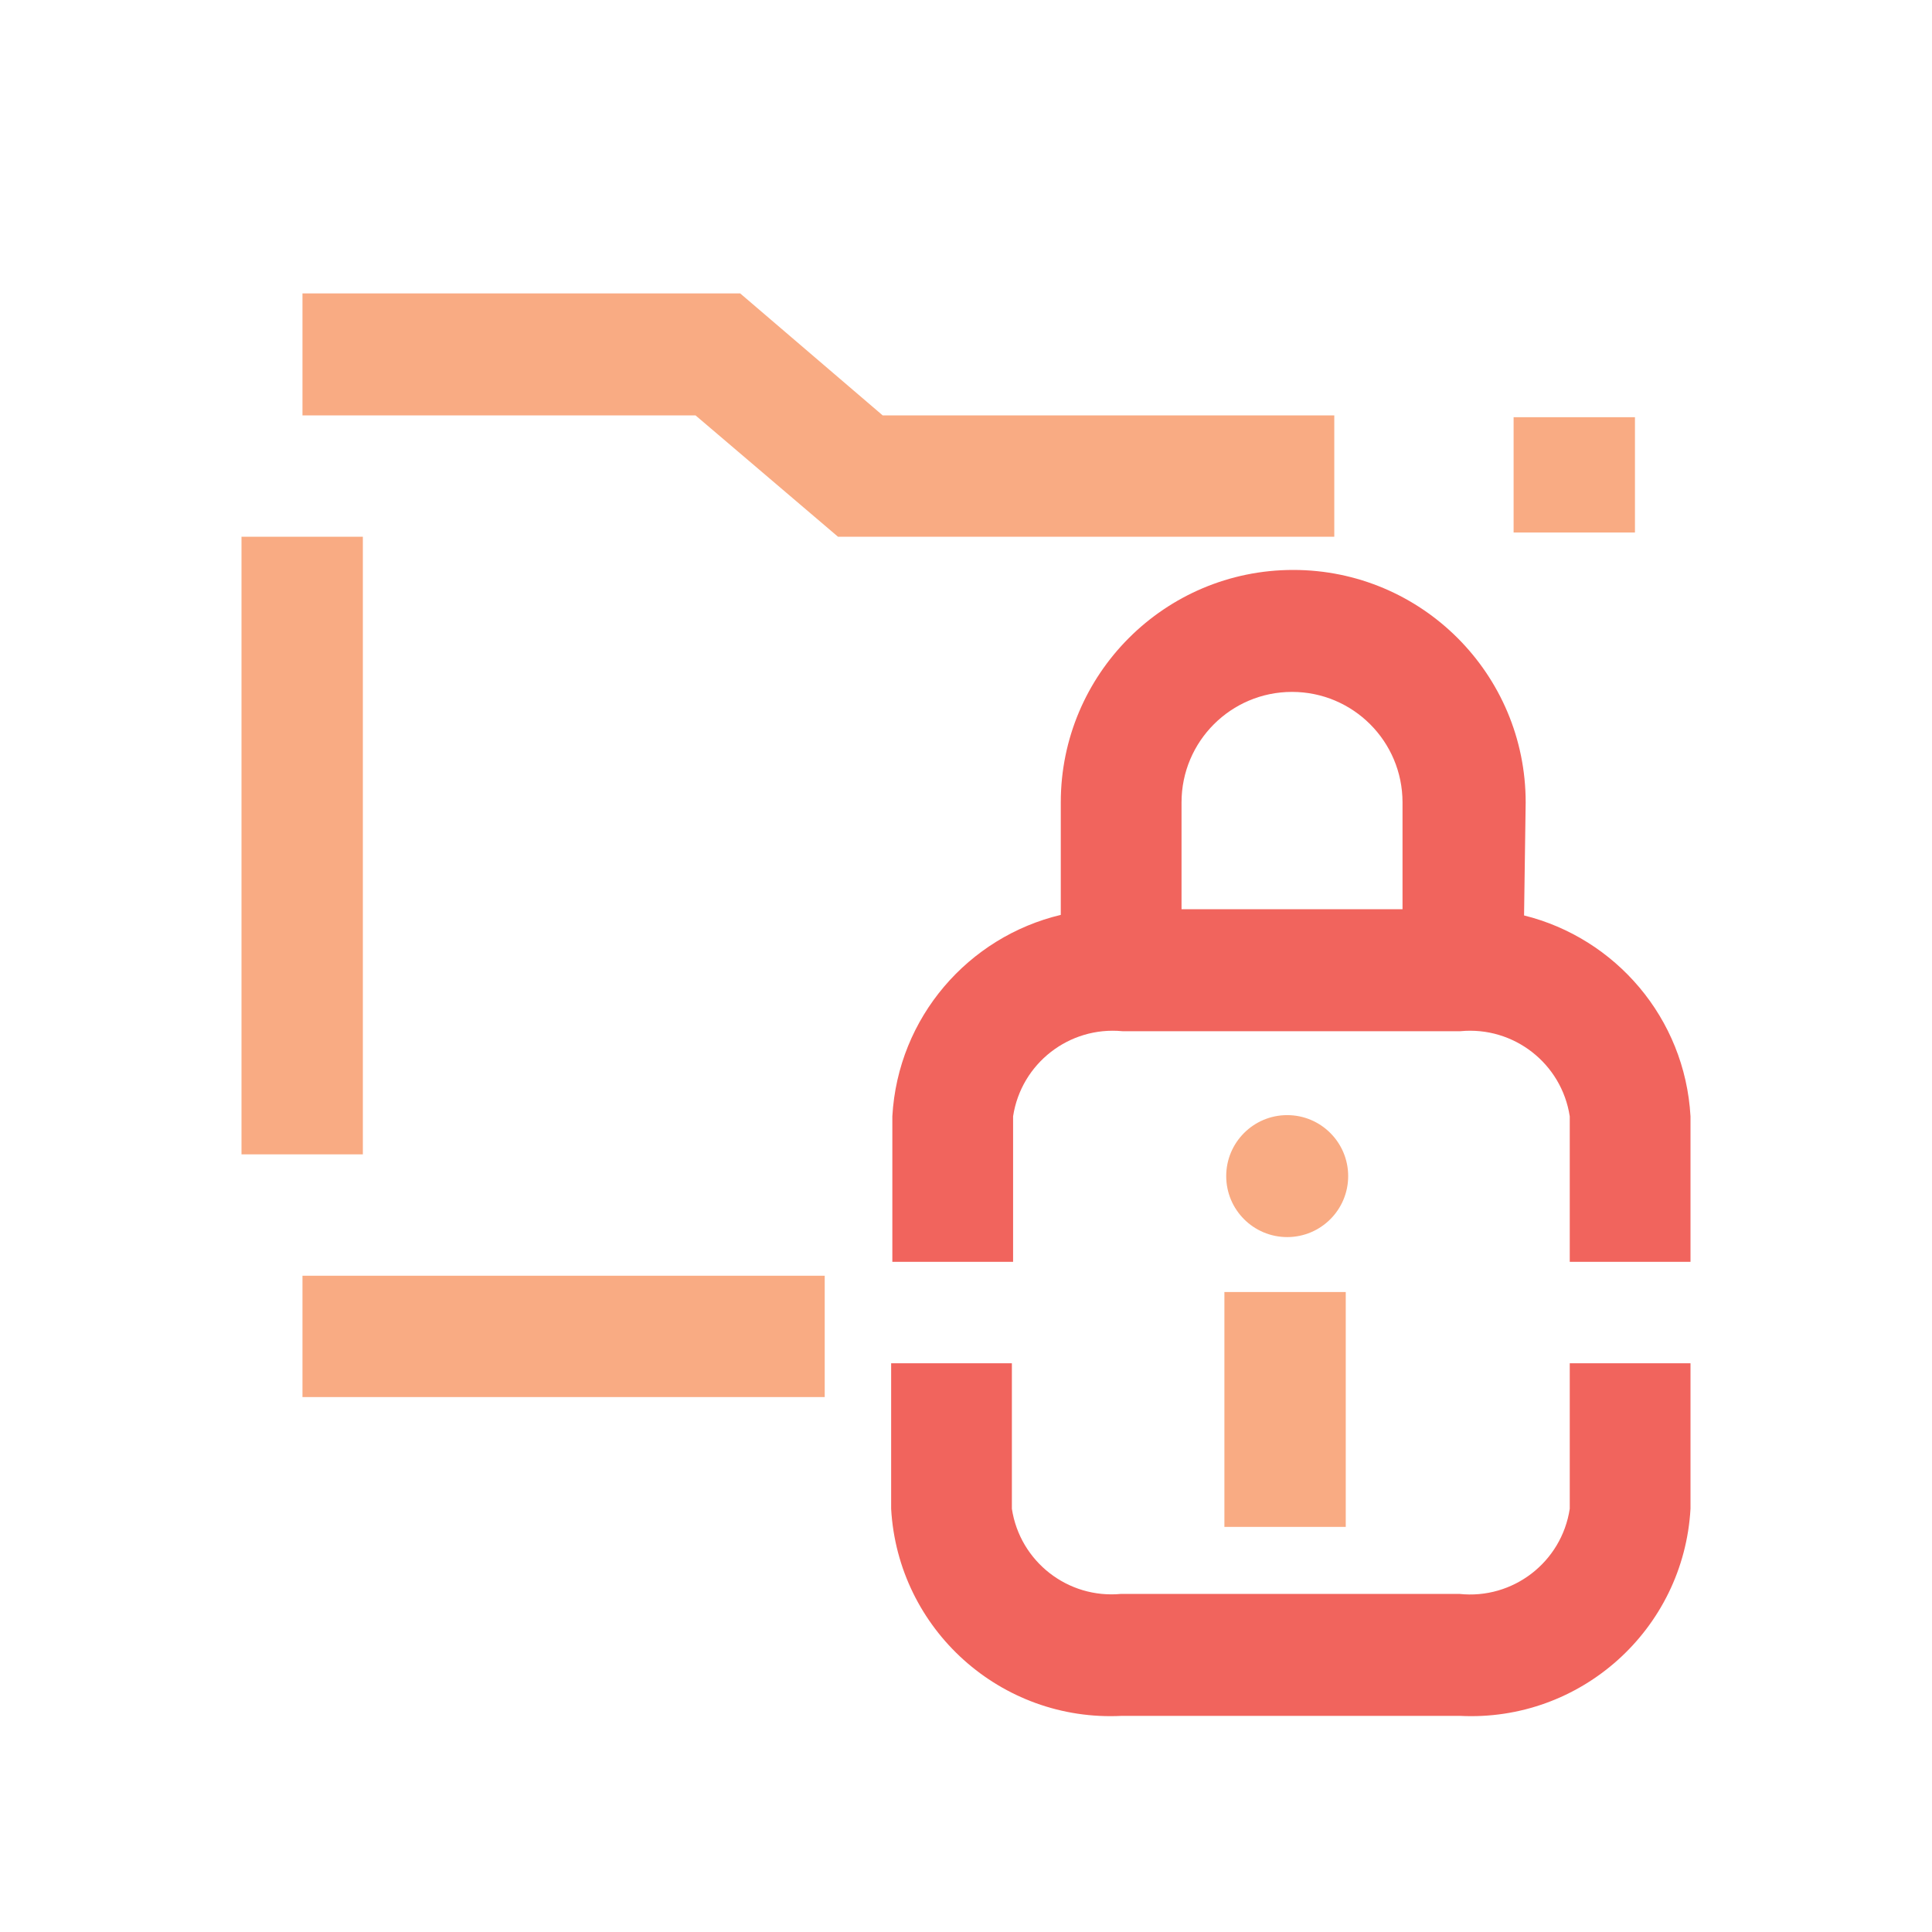
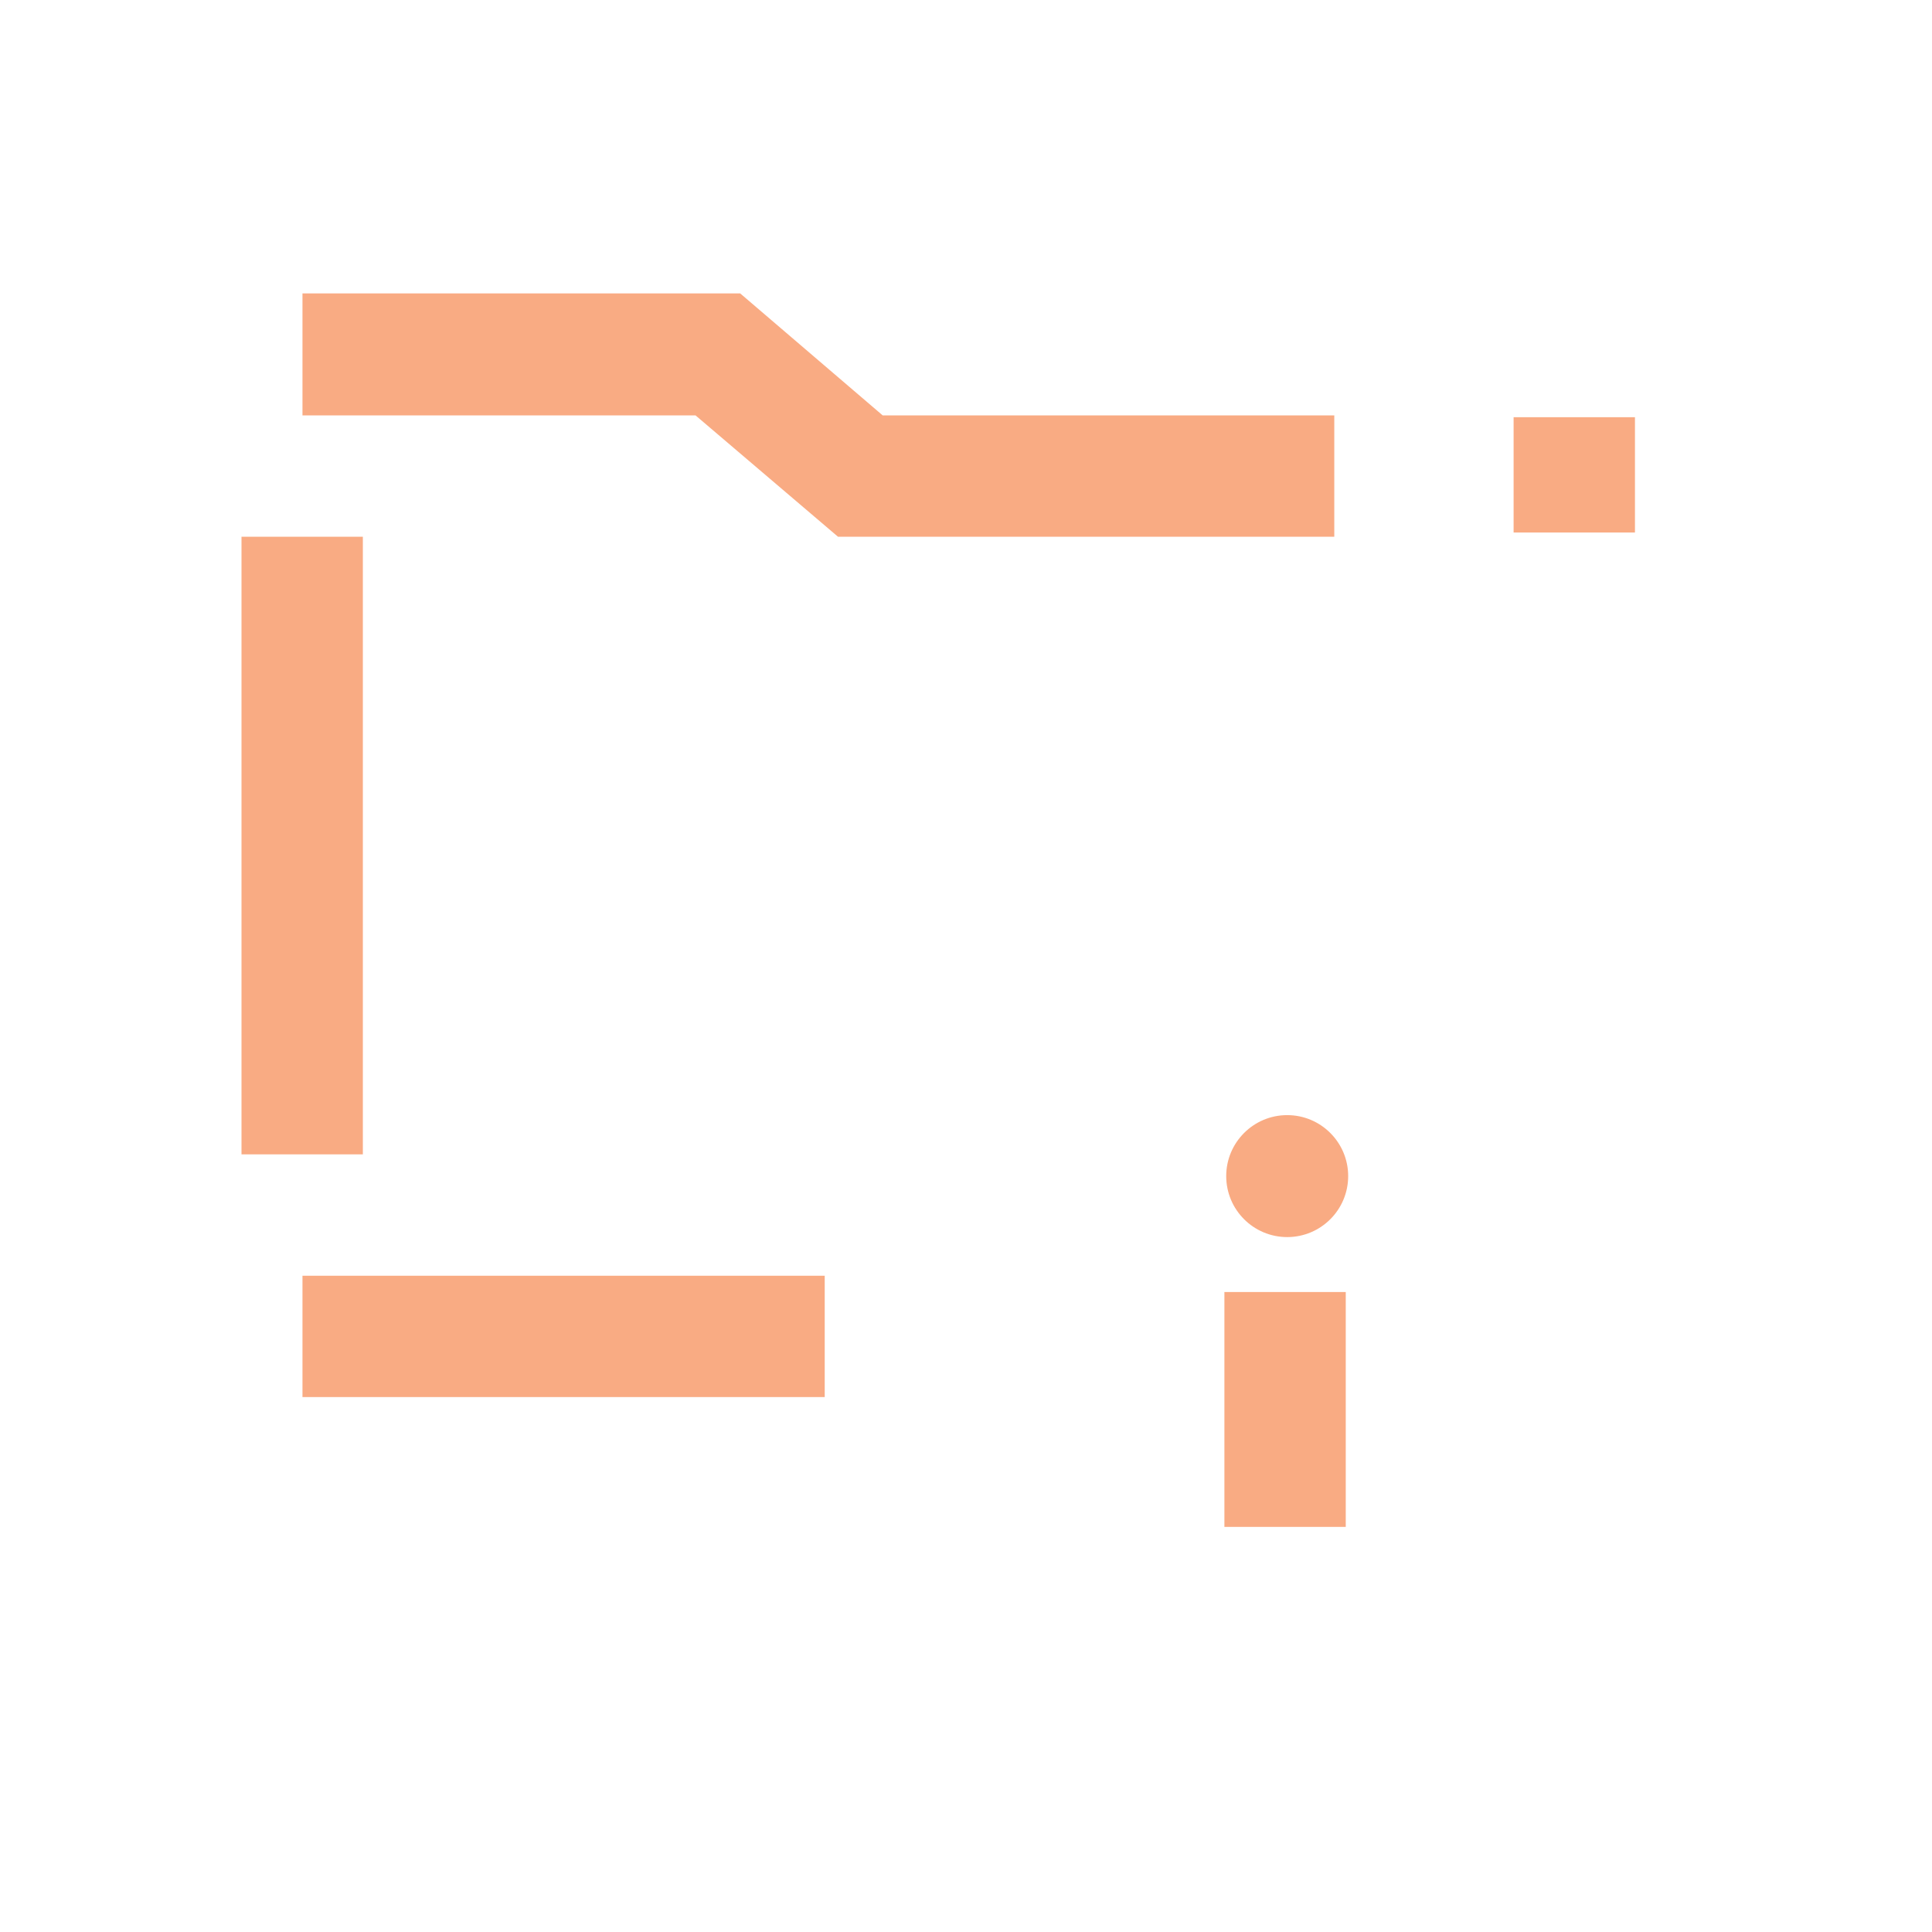
<svg xmlns="http://www.w3.org/2000/svg" width="150px" height="150px" viewBox="0 0 150 150" version="1.1">
  <title>Iconography / confidential</title>
  <desc>Created with Sketch.</desc>
  <g id="Iconography-/-confidential" stroke="none" stroke-width="1" fill="none" fill-rule="evenodd">
    <path d="M104.484,100.312 L104.484,118.547 L95.062,118.547 L95.062,100.312 L104.484,100.312 Z M64.031,99.047 L64.031,108.469 L23.484,108.469 L23.484,99.047 L64.031,99.047 Z M99.938,86.578 C102.552,86.578 104.672,88.698 104.672,91.312 C104.672,93.927 102.552,96.047 99.938,96.047 C97.323,96.047 95.203,93.927 95.203,91.312 C95.203,88.698 97.323,86.578 99.938,86.578 Z M28.172,41.672 L28.172,89.625 L18.75,89.625 L18.75,41.672 L28.172,41.672 Z M57.469,22.781 L68.531,32.25 L103.594,32.25 L103.594,41.672 L65.062,41.672 L54,32.25 L23.484,32.25 L23.484,22.781 L57.469,22.781 Z M126.938,32.391 L126.938,41.344 L117.516,41.344 L117.516,32.391 L126.938,32.391 Z" id="Combined-Shape" fill="#F9AB83" />
-     <path d="M78.562,105.844 L78.562,117.141 C79.19,121.245 82.913,124.146 87.047,123.75 L113.297,123.75 C117.465,124.199 121.246,121.285 121.875,117.141 L121.875,105.844 L131.25,105.844 L131.25,117.141 C130.721,126.513 122.719,133.698 113.344,133.219 L87.094,133.219 C77.718,133.698 69.717,126.513 69.188,117.141 L69.188,105.844 L78.562,105.844 Z M100.406,44.25 C110.373,44.25 118.453,52.33 118.453,62.297 L118.328,71.075 C125.406,72.829 130.816,79.024 131.25,86.672 L131.25,97.969 L121.875,97.969 L121.875,86.672 C121.247,82.567 117.524,79.667 113.391,80.062 L87.141,80.062 C83.007,79.667 79.284,82.567 78.656,86.672 L78.656,97.969 L69.281,97.969 L69.281,86.672 C69.717,78.963 75.207,72.734 82.359,71.032 L82.359,62.297 C82.359,52.33 90.439,44.25 100.406,44.25 Z M100.312,53.719 C95.575,53.719 91.734,57.559 91.734,62.297 L91.734,70.593 L108.891,70.593 L108.891,62.297 C108.891,57.559 105.05,53.719 100.312,53.719 Z" id="Combined-Shape" fill="#F1645D" />
  </g>
</svg>